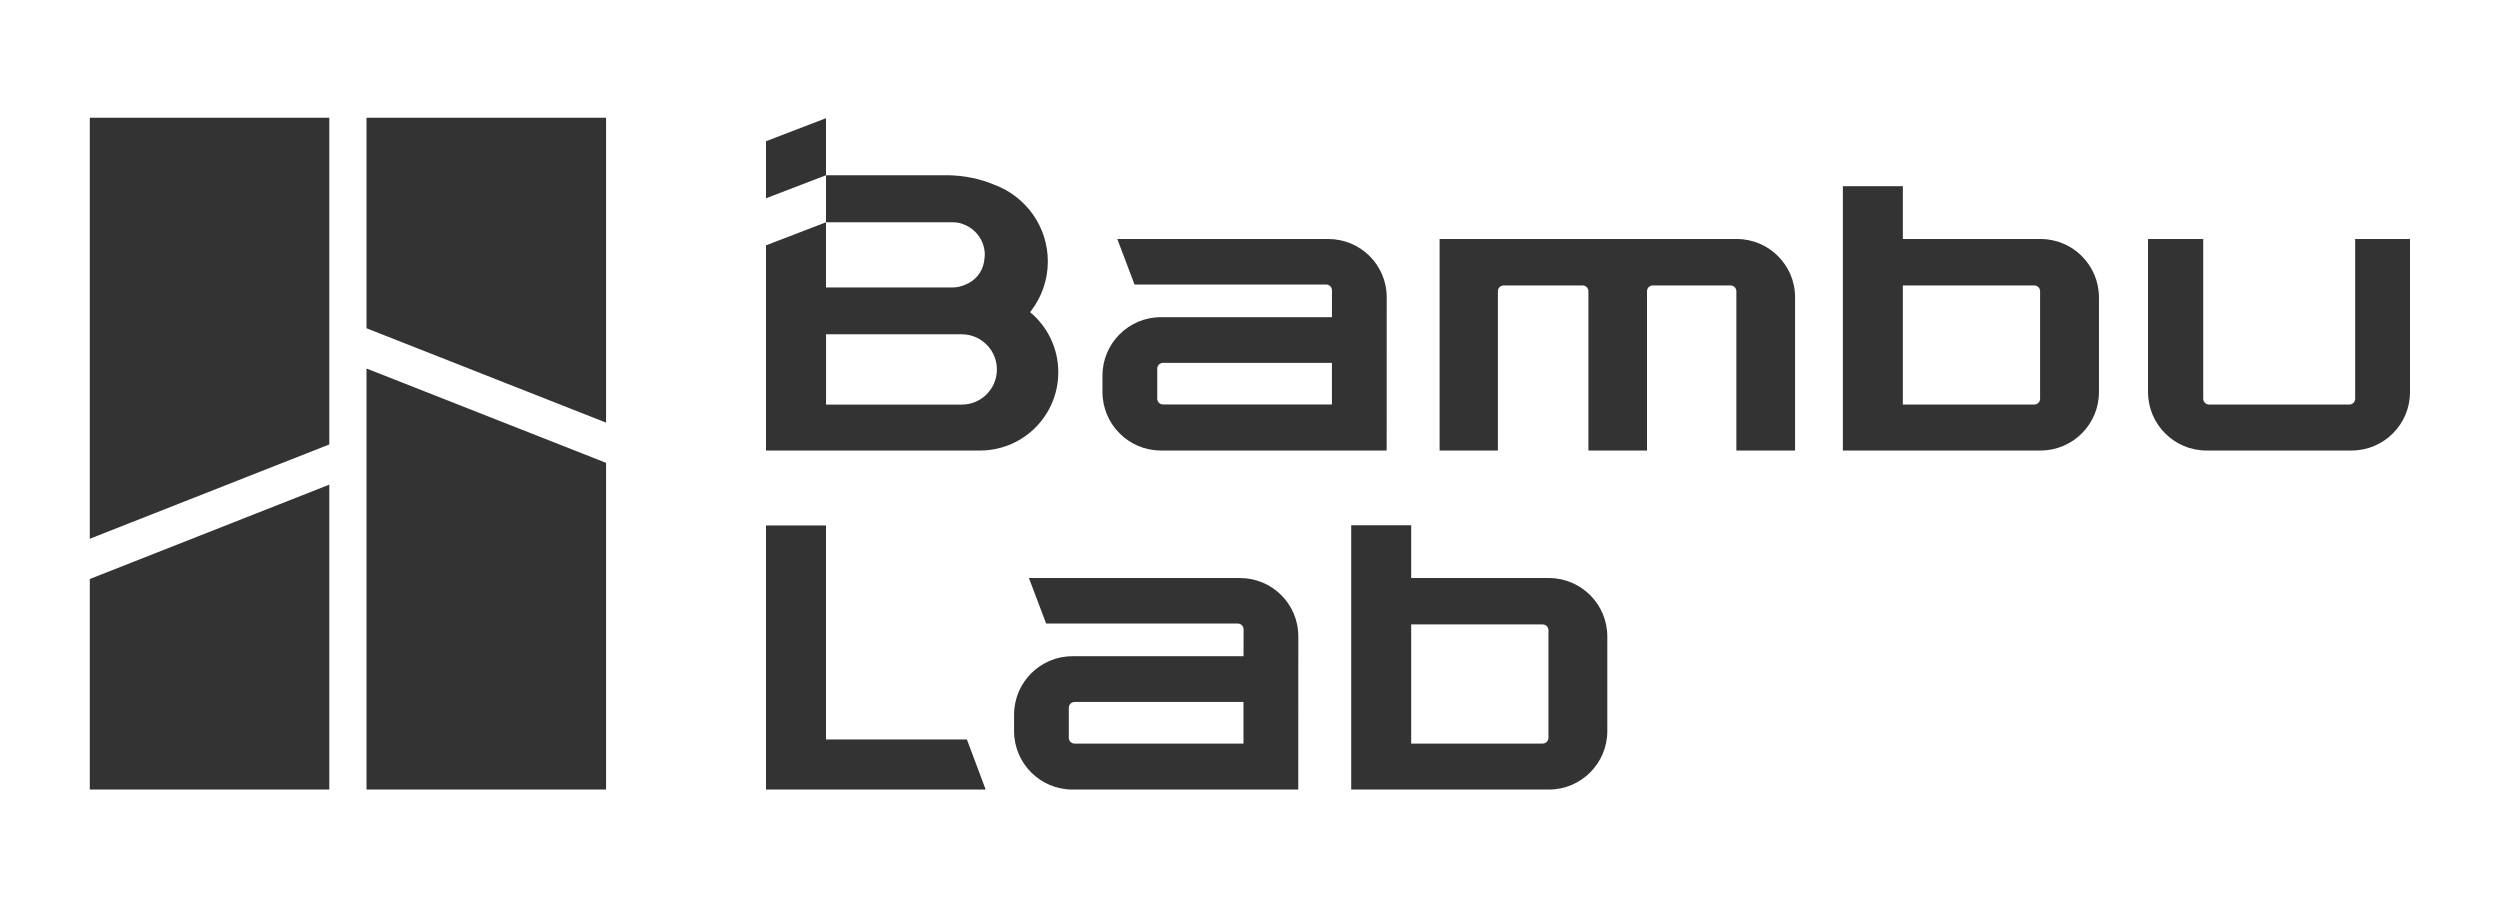
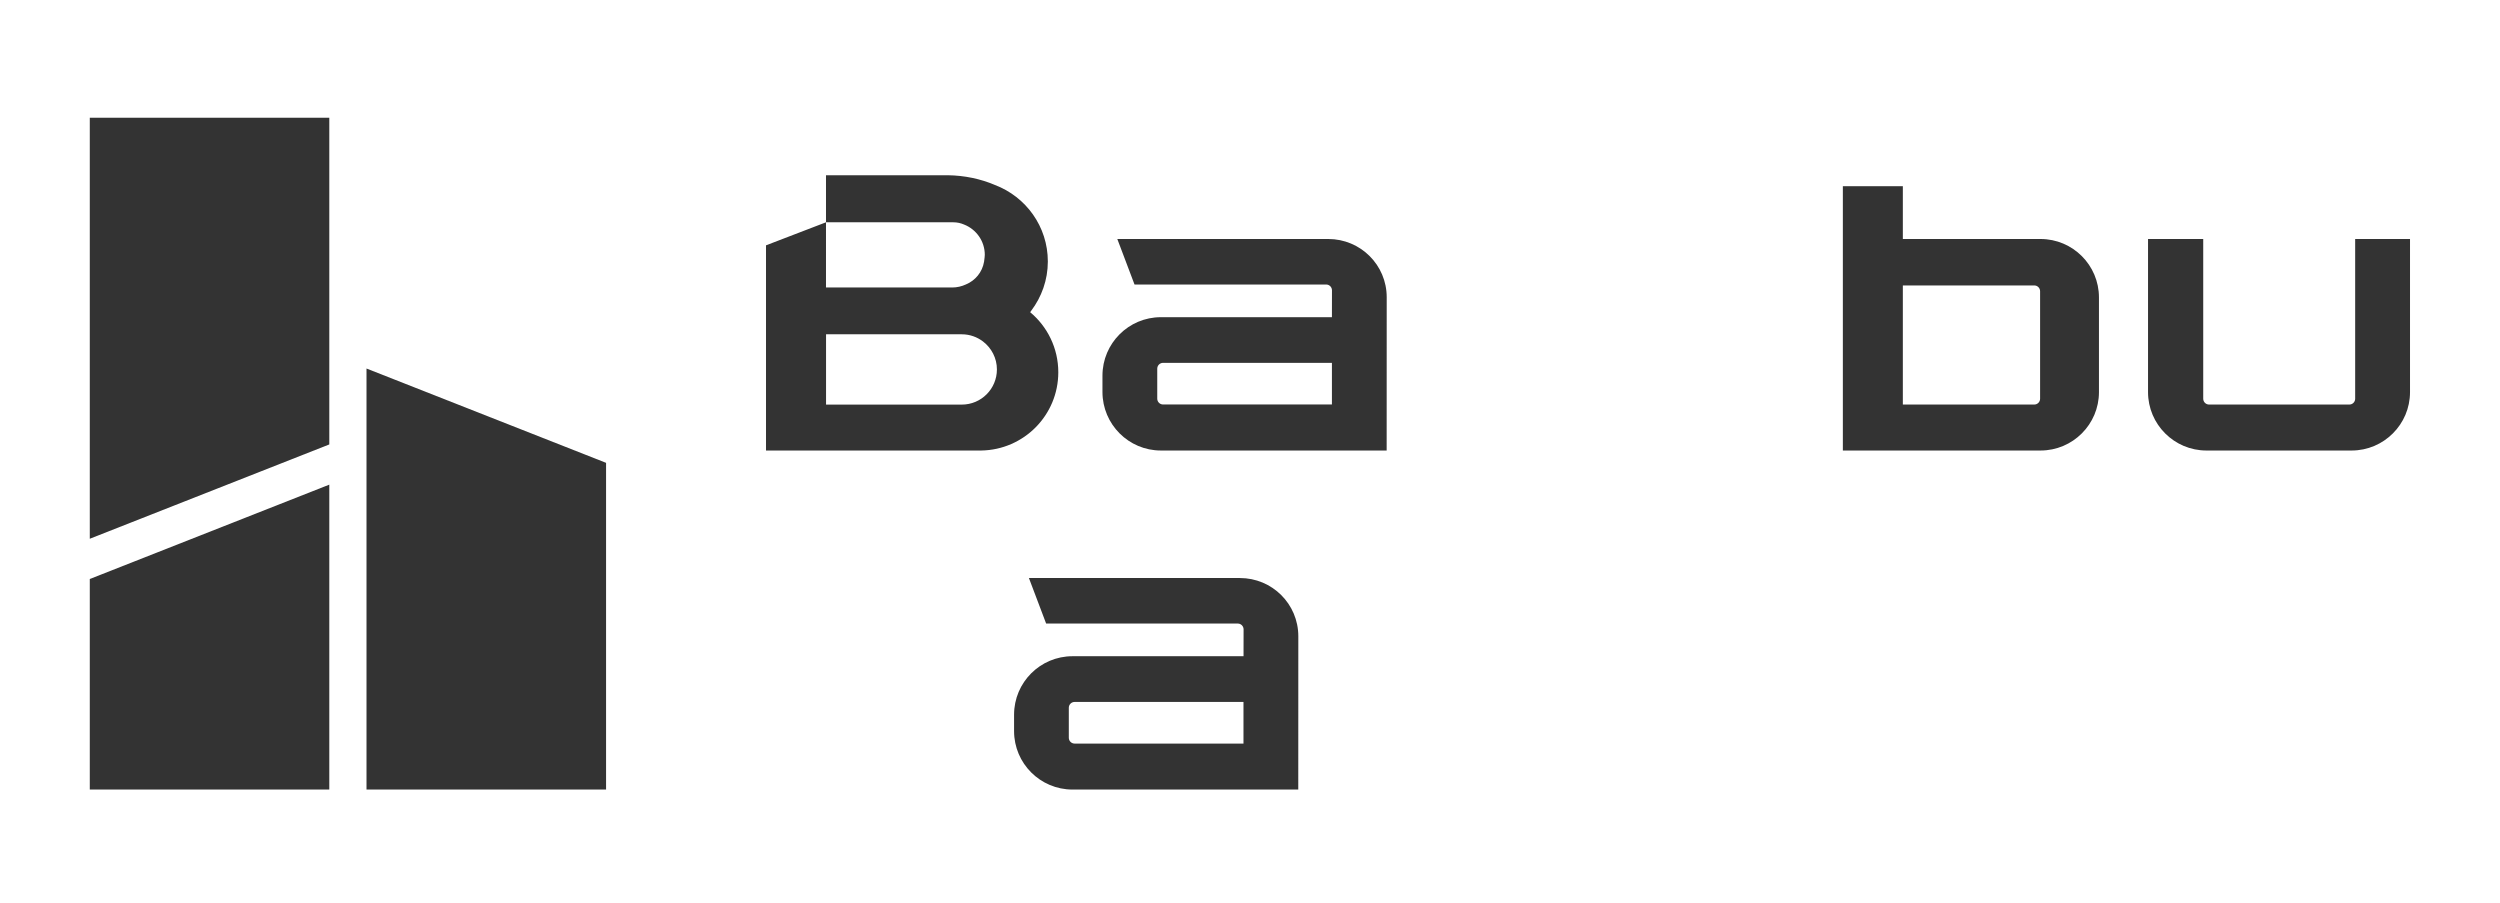
<svg xmlns="http://www.w3.org/2000/svg" xml:space="preserve" style="enable-background:new 0 0 485.05 175.15;" viewBox="0 0 485.05 175.15" y="0px" x="0px" id="图层_1">
  <style type="text/css">	.st0{fill:#333333;}	.st1{fill:#00AE42;}</style>
  <g>
-     <polygon points="160.26,143.47 160.26,101.95 148.62,101.95 148.62,153.19 191.24,153.19 187.6,143.47" class="st0" />
    <path d="M240.56,112.15h-40.93l3.34,8.83h37.18c0.63,0,1.13,0.51,1.13,1.13l-0.01,5.21h-33.18   c-6.26,0-11.34,5.08-11.34,11.34v3.19c0,6.26,5.08,11.34,11.34,11.34h43.8l0.01-29.74C251.9,117.19,246.83,112.15,240.56,112.15z    M241.26,144.27H208.5c-0.63,0-1.13-0.51-1.13-1.13v-5.82c0-0.63,0.51-1.13,1.13-1.13h32.76V144.27z" class="st0" />
-     <path d="M300.51,112.15H273.8v-10.24h-0.22h-11.42v51.28h11.64h26.71c6.26,0,11.34-5.08,11.34-11.34v-18.36   C311.85,117.23,306.77,112.15,300.51,112.15z M300.43,143.14c0,0.63-0.51,1.13-1.13,1.13h-25.5v-23.12h25.5   c0.63,0,1.13,0.51,1.13,1.13V143.14z" class="st0" />
-     <path d="M336.96,46.37h-57.65v41.04h11.31v-30.9c0-0.63,0.51-1.13,1.13-1.13h15.3c0.63,0,1.13,0.51,1.13,1.13v30.9   h11.37v-30.9c0-0.63,0.51-1.13,1.13-1.13h15.08c0.63,0,1.13,0.51,1.13,1.13v30.9h11.39v-29.7   C348.3,51.45,343.22,46.37,336.96,46.37z" class="st0" />
    <path d="M456.95,46.37v30.99c0,0.63-0.51,1.13-1.13,1.13h-27.22c-0.63,0-1.13-0.51-1.13-1.13V46.37h-10.71v29.7   c0,6.26,5.08,11.34,11.34,11.34h28.15c6.26,0,11.34-5.08,11.34-11.34v-29.7H456.95z" class="st0" />
    <path d="M225.24,87.41h43.8l0.01-29.74c0-6.26-5.08-11.3-11.34-11.3h-40.93l3.34,8.83h37.18   c0.63,0,1.13,0.51,1.13,1.13l-0.01,5.21h-33.18c-6.26,0-11.34,5.08-11.34,11.34v3.19C213.91,82.33,218.98,87.41,225.24,87.41z    M224.53,71.53c0-0.63,0.51-1.13,1.13-1.13h32.76v8.08h-32.76c-0.63,0-1.13-0.51-1.13-1.13V71.53z" class="st0" />
    <path d="M395.9,46.37h-26.71V36.13h-0.22h-11.42v51.28h11.64h26.71c6.26,0,11.34-5.08,11.34-11.34V57.71   C407.24,51.45,402.16,46.37,395.9,46.37z M395.82,77.36c0,0.63-0.51,1.13-1.13,1.13h-25.5V55.38h25.5c0.63,0,1.13,0.51,1.13,1.13   V77.36z" class="st0" />
    <g>
      <polygon points="71.11,153.19 117.59,153.19 117.59,89.8 71.11,71.5" class="st0" />
-       <polygon points="71.11,22.84 71.11,63.69 117.59,82 117.59,22.84" class="st0" />
      <polygon points="17.42,22.84 17.42,104.53 63.89,86.23 63.89,22.84" class="st0" />
      <polygon points="17.42,153.19 63.89,153.19 63.89,94.03 17.42,112.34" class="st0" />
    </g>
-     <polygon points="148.62,27.4 148.62,38.47 160.26,34 160.26,22.93" class="st0" />
    <path d="M183.03,34c-2.43,0-13.77,0-22.77,0v9.13l-11.64,4.47v39.81h41.28c0.08,0,0.16,0.01,0.24,0.01   c0.08,0,0.16-0.01,0.24-0.01c8.28-0.13,14.95-6.87,14.95-15.18c0-4.69-2.12-8.87-5.46-11.66c0.07-0.08,0.13-0.17,0.19-0.26   c2.02-2.67,3.24-5.98,3.24-9.58c0-6.79-4.27-12.57-10.27-14.84c0,0,0,0,0,0c-2.75-1.18-5.89-1.85-9.16-1.89   C183.75,34,183.33,34,183.03,34z M160.26,43.13h13.21h11.52c0.73,0,1.43,0.16,2.07,0.44c2.34,0.92,4.01,3.2,4.01,5.88   c0,0-0.05,0.89-0.14,1.32c-0.34,2.04-1.7,3.66-3.53,4.42c-0.81,0.37-1.7,0.59-2.65,0.59h-12.39h-12.1V43.13z M186.61,78.5h-10.29   h-16.05V64.86h16.6h3.32h6.42c1.55,0,2.98,0.53,4.12,1.4c1.63,1.25,2.69,3.21,2.69,5.42C193.42,75.45,190.37,78.5,186.61,78.5z" class="st0" />
  </g>
</svg>